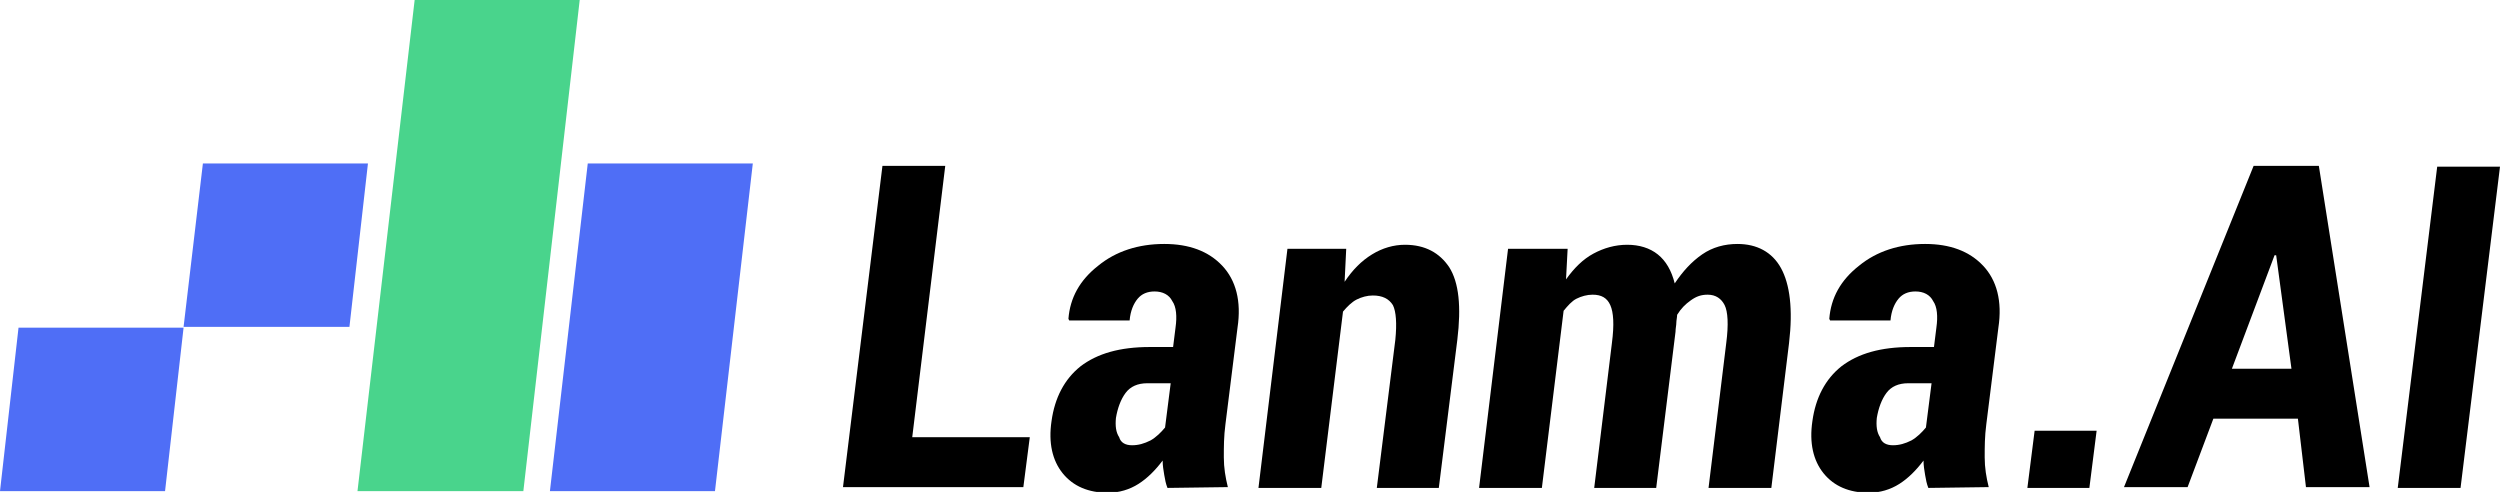
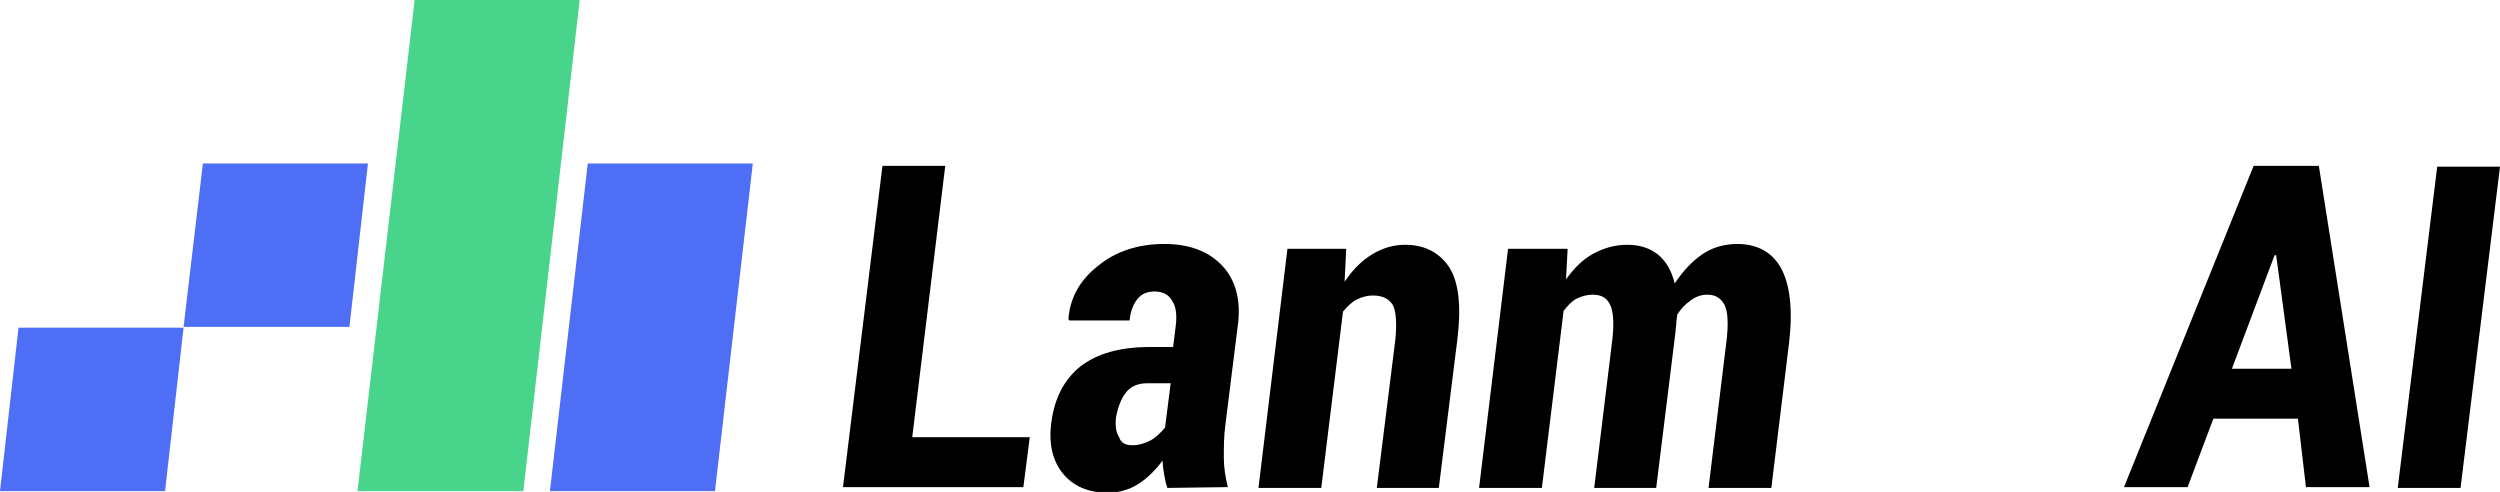
<svg xmlns="http://www.w3.org/2000/svg" version="1.1" id="_图层_1" x="0px" y="0px" viewBox="0 0 310.5 61.1" style="enable-background:new 0 0 310.5 61.1;" xml:space="preserve">
  <style type="text/css">
	.st0{fill:#49D48C;}
	.st1{fill:#4F6EF6;}
</style>
  <path d="M113.3,54.3h14.6l-0.8,6.2h-22.4l4.9-39.9h7.8L113.3,54.3L113.3,54.3z" />
  <path d="M145,60.6c-0.2-0.5-0.3-1-0.4-1.6c-0.1-0.6-0.2-1.2-0.2-1.8c-0.9,1.2-1.9,2.2-3,2.9c-1.1,0.7-2.4,1.1-3.8,1.1  c-2.4,0-4.3-0.8-5.6-2.4s-1.8-3.8-1.4-6.5c0.4-2.9,1.6-5.2,3.6-6.8c2.1-1.6,4.9-2.4,8.6-2.4h2.9l0.3-2.4c0.2-1.4,0.1-2.6-0.4-3.3  c-0.4-0.8-1.2-1.2-2.2-1.2c-0.9,0-1.6,0.3-2.1,0.9c-0.5,0.6-0.9,1.5-1,2.7l-7.5,0l-0.1-0.2c0.2-2.6,1.4-4.8,3.7-6.6  c2.2-1.8,5-2.7,8.2-2.7c3.1,0,5.5,0.9,7.2,2.7c1.7,1.8,2.4,4.4,1.9,7.7l-1.5,12c-0.2,1.5-0.2,2.8-0.2,4.1s0.2,2.5,0.5,3.7L145,60.6  L145,60.6z M140.6,55.3c0.8,0,1.5-0.2,2.3-0.6c0.7-0.4,1.3-1,1.8-1.6l0.7-5.5h-2.9c-1.2,0-2.1,0.4-2.7,1.2c-0.6,0.8-1,1.9-1.2,3.1  c-0.1,1,0,1.8,0.4,2.4C139.2,55,139.8,55.3,140.6,55.3L140.6,55.3z" />
  <path d="M167.2,30.9l-0.2,4.1c1-1.5,2.1-2.6,3.4-3.4c1.3-0.8,2.7-1.2,4.1-1.2c2.5,0,4.3,1,5.5,2.8c1.2,1.9,1.5,4.9,1,9l-2.3,18.4  H171l2.3-18.4c0.2-2,0.1-3.5-0.3-4.3c-0.5-0.8-1.3-1.2-2.5-1.2c-0.7,0-1.4,0.2-2,0.5s-1.2,0.9-1.7,1.5l-2.7,21.9h-7.8l3.6-29.7  L167.2,30.9L167.2,30.9z" />
  <path d="M194.7,30.9l-0.2,3.8c1-1.4,2.1-2.5,3.4-3.2s2.7-1.1,4.2-1.1s2.8,0.4,3.8,1.2s1.7,2,2.1,3.6c1-1.5,2.1-2.7,3.4-3.6  s2.8-1.3,4.4-1.3c2.4,0,4.3,1,5.4,3s1.5,5.1,1,9.3L220,60.6h-7.8l2.2-18c0.3-2.3,0.2-3.9-0.2-4.7s-1.1-1.3-2.1-1.3  c-0.8,0-1.4,0.2-2.1,0.7s-1.2,1-1.7,1.8c0,0.3-0.1,0.7-0.1,1s-0.1,0.7-0.1,1.1l-2.4,19.4H198l2.2-18c0.3-2.3,0.2-3.8-0.2-4.7  c-0.4-0.9-1.1-1.3-2.2-1.3c-0.7,0-1.4,0.2-2,0.5s-1.1,0.9-1.6,1.5l-2.7,22h-7.8l3.6-29.7L194.7,30.9L194.7,30.9z" />
-   <path d="M239.5,60.6c-0.2-0.5-0.3-1-0.4-1.6c-0.1-0.6-0.2-1.2-0.2-1.8c-0.9,1.2-1.9,2.2-3,2.9c-1.1,0.7-2.4,1.1-3.8,1.1  c-2.4,0-4.3-0.8-5.6-2.4s-1.8-3.8-1.4-6.5c0.4-2.9,1.6-5.2,3.6-6.8c2.1-1.6,4.9-2.4,8.6-2.4h2.9l0.3-2.4c0.2-1.4,0.1-2.6-0.4-3.3  c-0.4-0.8-1.2-1.2-2.2-1.2c-0.9,0-1.6,0.3-2.1,0.9c-0.5,0.6-0.9,1.5-1,2.7l-7.5,0l-0.1-0.2c0.2-2.6,1.4-4.8,3.7-6.6  c2.2-1.8,5-2.7,8.2-2.7c3.1,0,5.5,0.9,7.2,2.7c1.7,1.8,2.4,4.4,1.9,7.7l-1.5,12c-0.2,1.5-0.2,2.8-0.2,4.1s0.2,2.5,0.5,3.7  L239.5,60.6L239.5,60.6z M235.1,55.3c0.8,0,1.5-0.2,2.3-0.6c0.7-0.4,1.3-1,1.8-1.6l0.7-5.5h-2.9c-1.2,0-2.1,0.4-2.7,1.2  c-0.6,0.8-1,1.9-1.2,3.1c-0.1,1,0,1.8,0.4,2.4C233.7,55,234.3,55.3,235.1,55.3L235.1,55.3z" />
-   <path d="M259.5,60.6h-7.7l0.9-7.1h7.7L259.5,60.6z" />
  <path d="M285.4,52h-10.5l-3.2,8.5h-7.9l16.1-39.9h8.1l6.3,39.9h-7.9L285.4,52z M277.2,45.8h7.4l-1.9-14.1h-0.2L277.2,45.8  L277.2,45.8z" />
-   <path d="M305.6,60.6h-7.8l4.9-39.9h7.8L305.6,60.6z" />
+   <path d="M305.6,60.6h-7.8l4.9-39.9h7.8z" />
  <g>
    <path class="st0" d="M51.5,0h20.5l-7,61H44.4L51.5,0z" />
    <path class="st1" d="M25.2,20.3h20.5l-2.3,20.3H22.8L25.2,20.3L25.2,20.3z" />
    <path class="st1" d="M2.3,40.7h20.5L20.5,61H0L2.3,40.7z" />
    <path class="st1" d="M73,20.3h20.5L88.8,61H68.3C68.3,61,73,20.3,73,20.3z" />
  </g>
</svg>